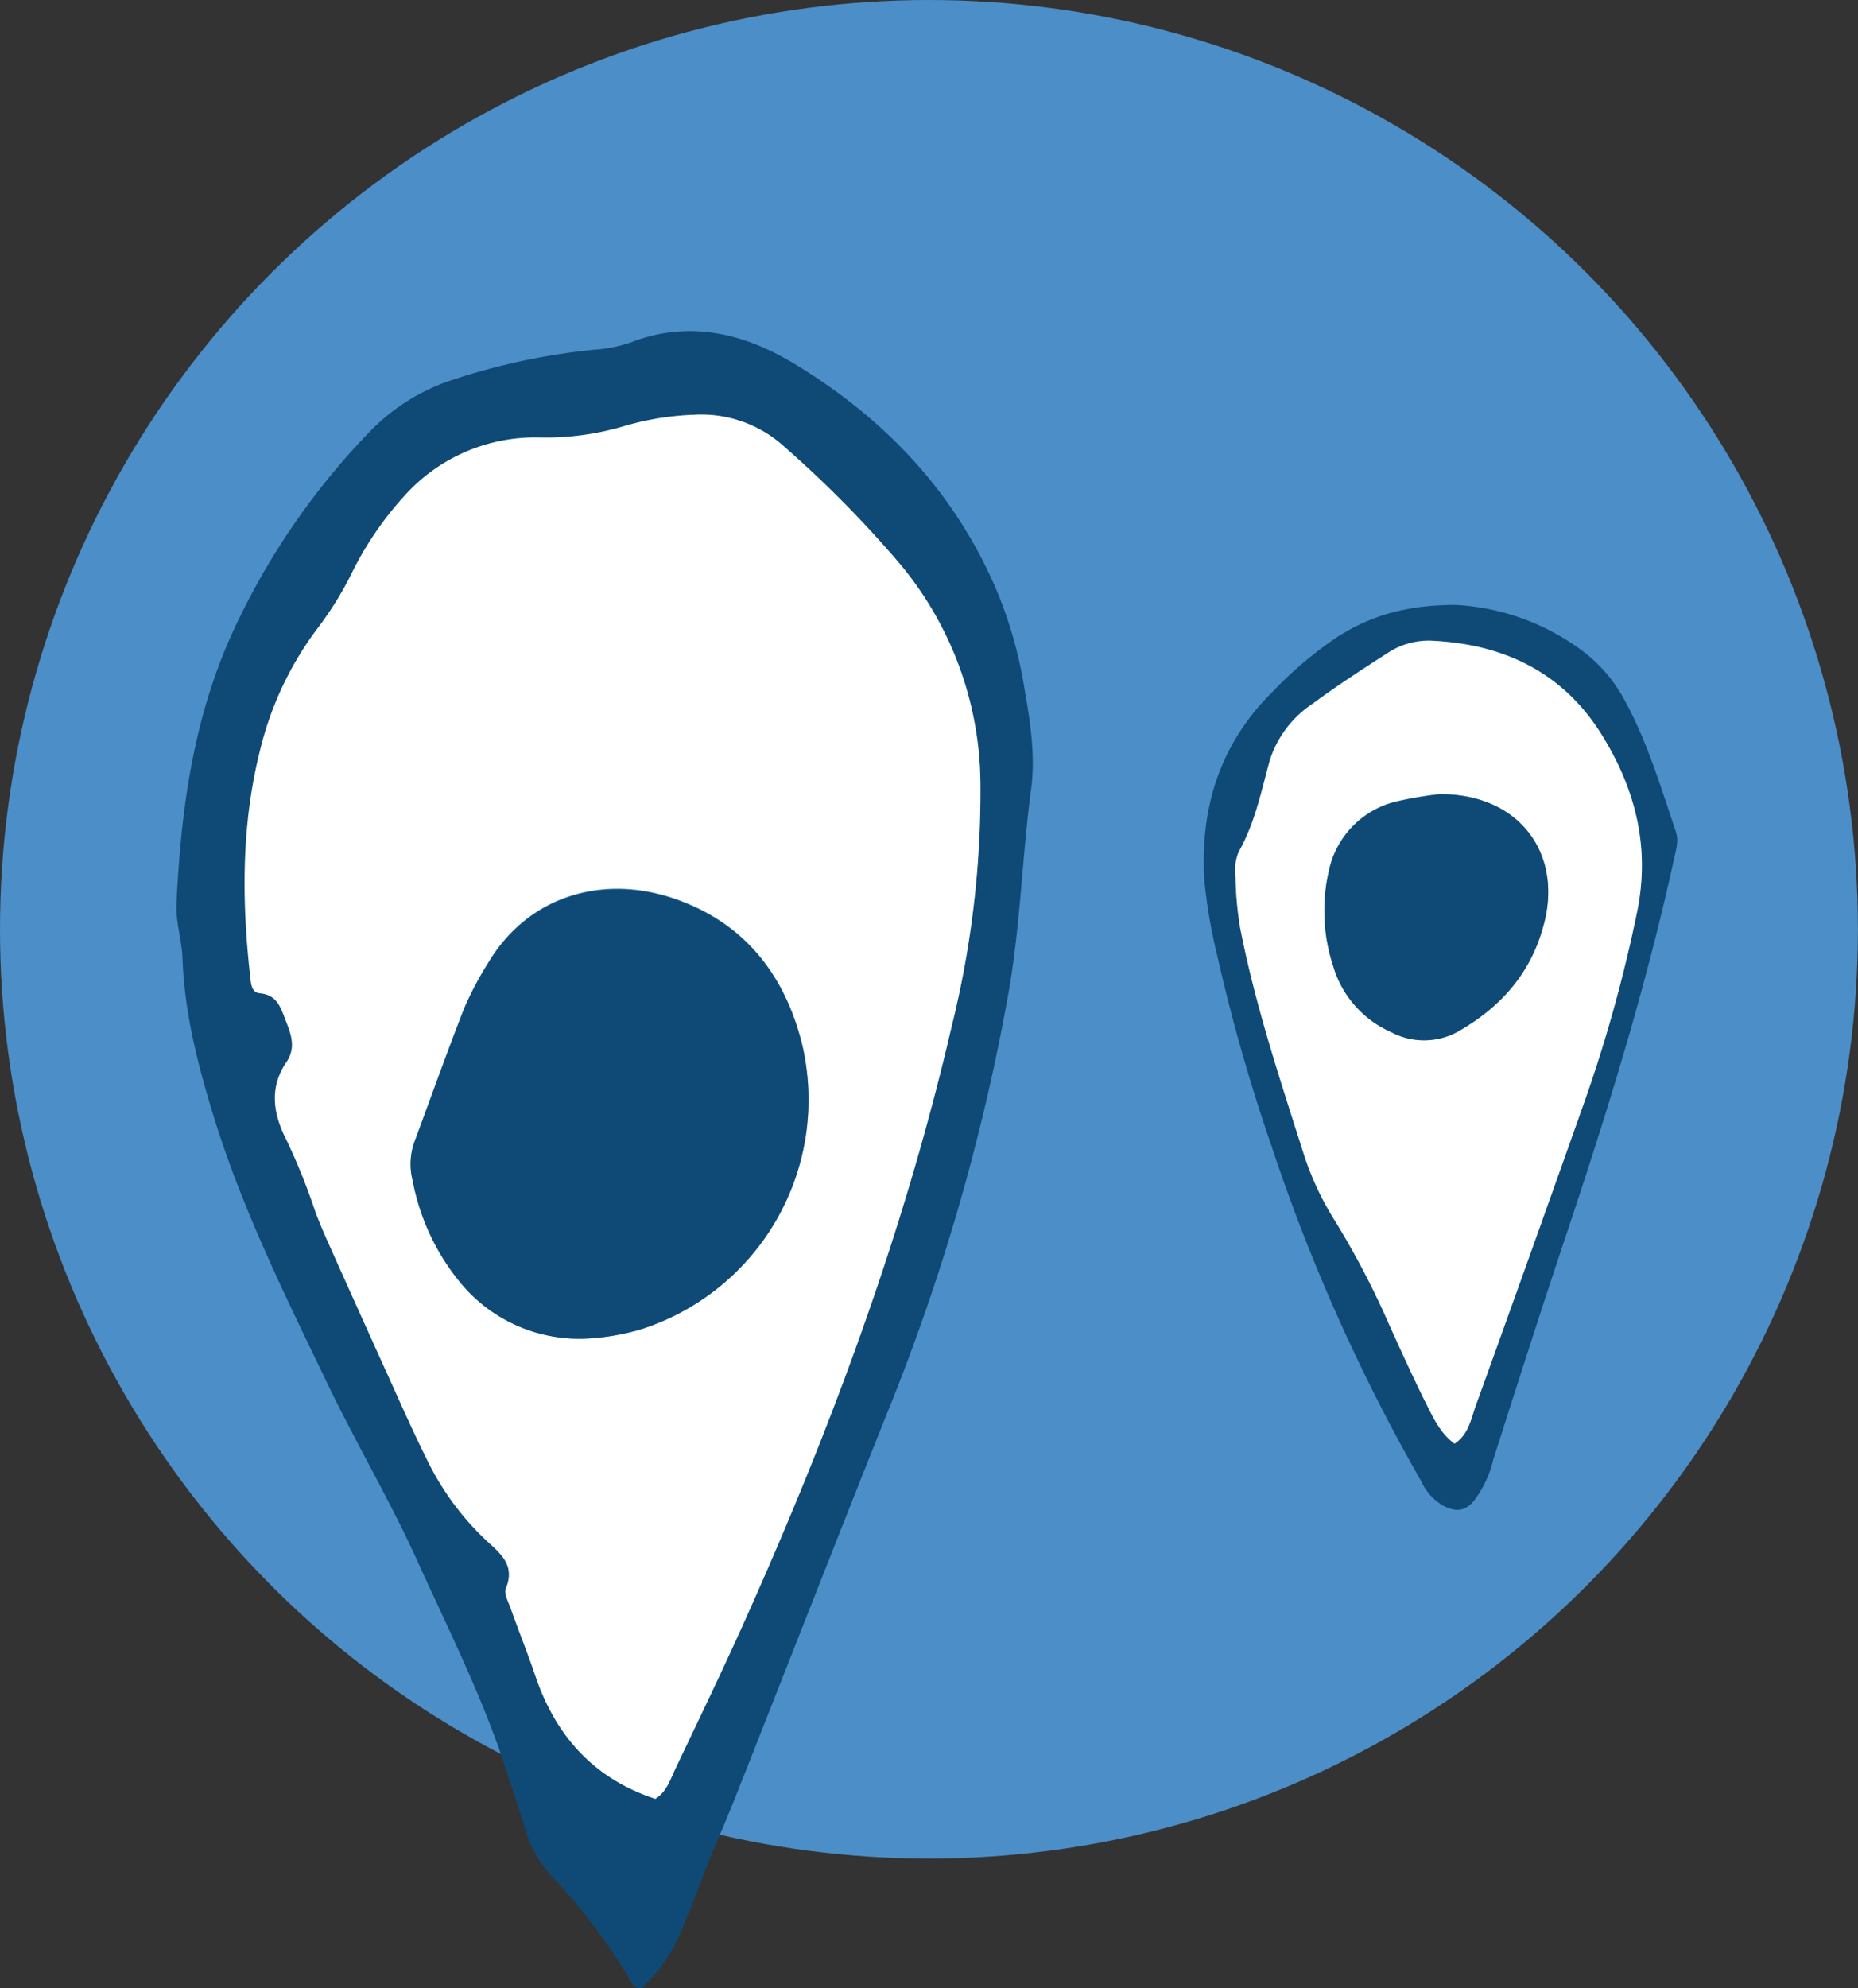
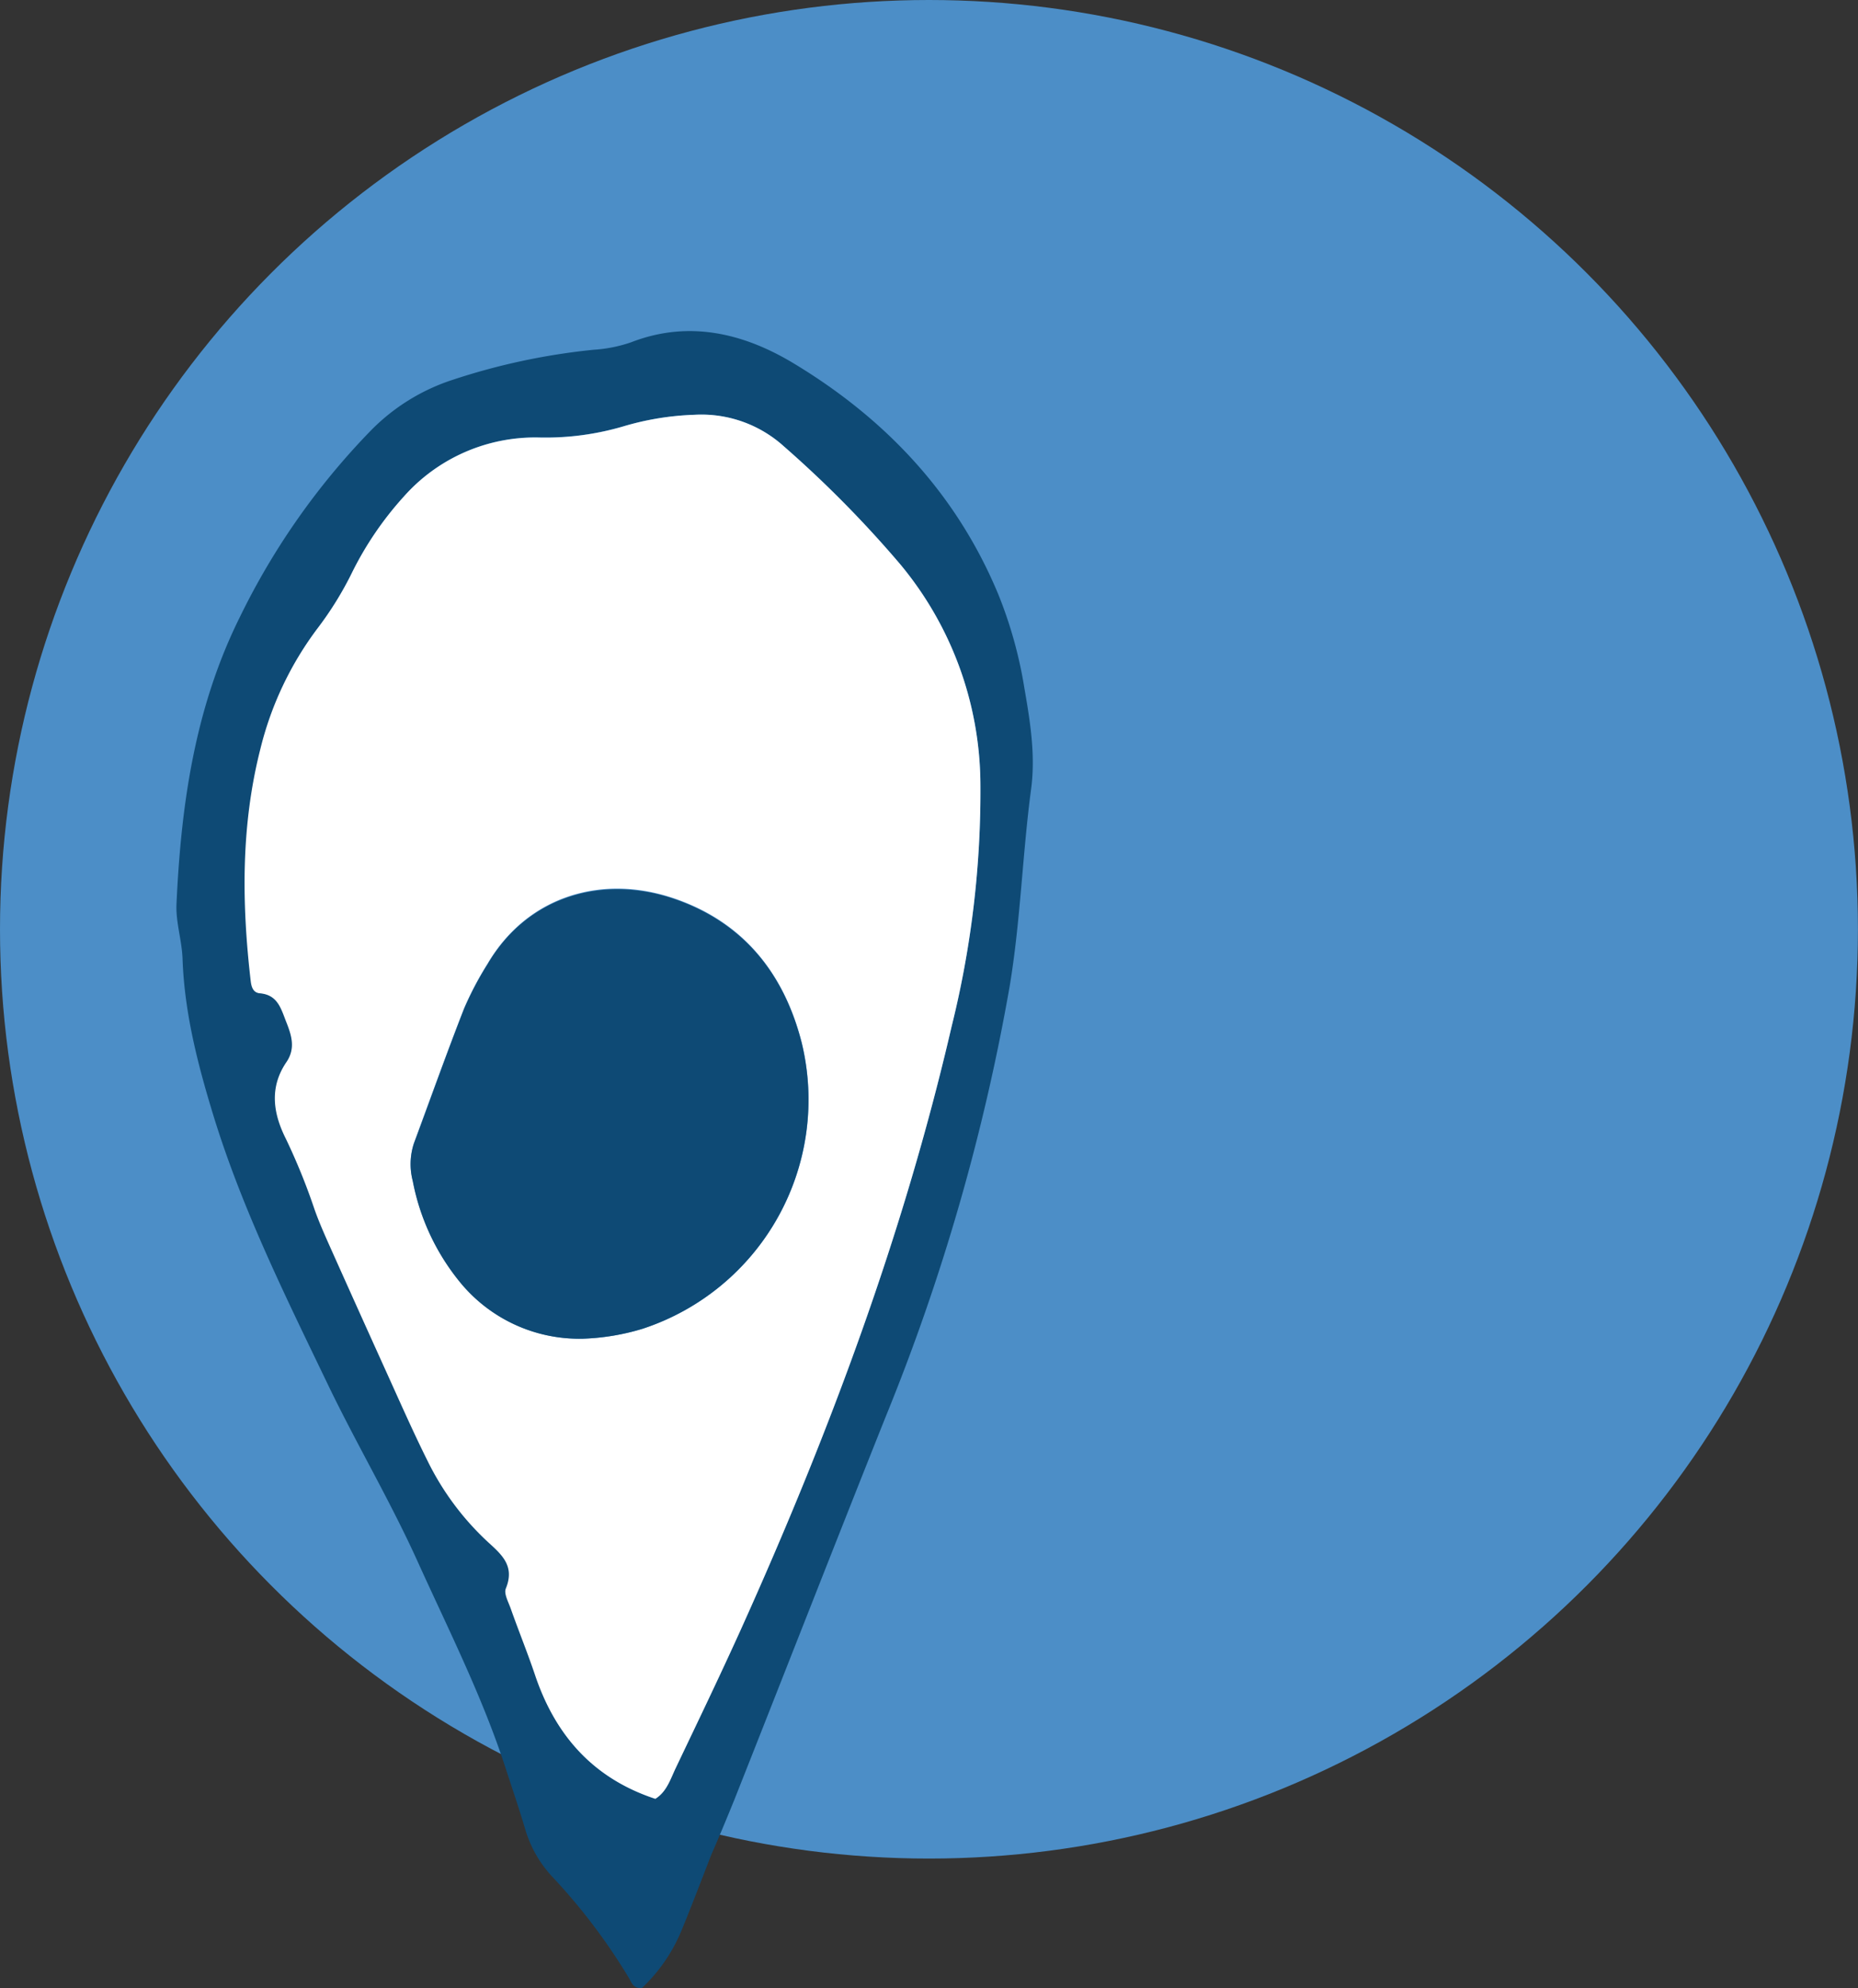
<svg xmlns="http://www.w3.org/2000/svg" viewBox="0 0 248.87 266.19">
  <rect x="0" y="0" width="248.87" height="266.19" fill="#333333" stroke="none" />
  <defs>
    <style>.cls-1{fill:#4c8ec7;}.cls-2{fill:#0e4a75;}.cls-3{fill:#fff;}</style>
  </defs>
  <g id="Ebene_2" data-name="Ebene 2">
    <g id="Ebene_6" data-name="Ebene 6">
      <circle class="cls-1" cx="124.43" cy="124.43" r="124.43" />
      <path class="cls-2" d="M67.76,236.87c-3.09-9.56-7.61-18.5-11.75-27.63-3.61-8-8-15.44-11.82-23.29C38.45,174,32.52,162.15,28.6,149.42c-2.11-6.89-3.9-13.81-4.15-21.07-.09-2.44-.92-4.89-.81-7.3.61-13.29,2.45-26.29,8.5-38.45a96.2,96.2,0,0,1,17.58-25,27.06,27.06,0,0,1,11-6.77,88,88,0,0,1,18.82-4,19,19,0,0,0,5-1c7.74-3,15.09-1.2,21.76,2.82,12.3,7.41,21.83,17.48,27.42,30.94a57.93,57.93,0,0,1,3.49,12.54c.78,4.49,1.51,9,.9,13.54-1.17,8.79-1.41,17.66-2.88,26.45a280.36,280.36,0,0,1-16.63,57.66c-6.79,17-13.48,34.15-20.24,51.21-1,2.46-2,4.88-3.07,7.32-1.3,3.35-2.58,6.71-3.93,10A22.37,22.37,0,0,1,86,266.18c-1.17.14-1.41-.73-1.74-1.3A80.1,80.1,0,0,0,74,251.32,15.89,15.89,0,0,1,70.37,245C69.56,242.26,68.64,239.57,67.76,236.87Zm20,4c1.54-1,2-2.66,2.75-4.16,2.93-6.15,5.89-12.29,8.7-18.5C111,192.1,121,165.37,127.47,137.42a130.36,130.36,0,0,0,3.85-32.62,46.37,46.37,0,0,0-10.76-29.27A150.35,150.35,0,0,0,105,59.77a16.46,16.46,0,0,0-12-4.23,37.57,37.57,0,0,0-9.5,1.54,36.93,36.93,0,0,1-11.18,1.49,23.49,23.49,0,0,0-18.2,7.89,44.53,44.53,0,0,0-7,10.3A45.12,45.12,0,0,1,42.64,84a44.4,44.4,0,0,0-7.71,16.33c-2.59,10.25-2.49,20.63-1.28,31,.09.77.31,1.57,1.22,1.65,2.4.21,2.87,2.08,3.55,3.86s1.24,3.54,0,5.38c-2.29,3.37-1.77,6.85-.06,10.24a83.25,83.25,0,0,1,3.84,9.46c.76,2.14,1.72,4.2,2.64,6.27q3.45,7.78,7,15.54c1.8,4,3.55,7.95,5.49,11.84a37,37,0,0,0,8.1,10.89c1.9,1.73,3.62,3.27,2.39,6.23-.28.69.35,1.8.66,2.68,1.08,3,2.26,6,3.31,9.06C74.46,232.46,79.54,238.15,87.78,240.86Z" />
-       <path class="cls-2" d="M195,81a31.17,31.17,0,0,1,17.2,6.34,20,20,0,0,1,5.18,6c3.18,5.66,5,11.84,7.06,17.92.46,1.33.05,2.56-.24,3.87-3.71,17-8.86,33.6-14.37,50.09-3.36,10-6.58,20.12-9.81,30.2a14.83,14.83,0,0,1-2.63,5.59c-1.19,1.34-2.35,1.47-4,.64a7.1,7.1,0,0,1-3-3.27,246.55,246.55,0,0,1-20.1-45A242.49,242.49,0,0,1,163,127.76a70.26,70.26,0,0,1-1.69-10c-.58-9.7,2.16-18.29,9.26-25.25a51.7,51.7,0,0,1,8.67-7.29C183.72,82.4,188.45,81,195,81Zm-.17,112.29c1.8-1.17,2.12-3.12,2.74-4.86q7.29-20.3,14.53-40.61a192.7,192.7,0,0,0,7.15-25.68c1.8-8.7-.22-16.56-4.76-23.83-5.1-8.17-12.87-12-22.36-12.51a9.94,9.94,0,0,0-6,1.45c-3.52,2.23-7,4.49-10.37,7a14.29,14.29,0,0,0-5.71,7.6c-1.11,4.18-2,8.38-4.15,12.21a6.49,6.49,0,0,0-.42,3.34,46.17,46.17,0,0,0,.61,6.77c2,10.24,5.26,20.12,8.42,30a39.2,39.2,0,0,0,4.27,9.25,112.83,112.83,0,0,1,7.35,14.09c1.56,3.44,3.12,6.89,4.81,10.28C192,189.8,192.9,191.9,194.83,193.31Z" />
      <path class="cls-3" d="M87.78,240.86c-8.24-2.71-13.32-8.4-16.06-16.41-1-3-2.23-6-3.31-9.06-.31-.88-.94-2-.66-2.68,1.23-3-.49-4.5-2.39-6.23a37,37,0,0,1-8.1-10.89c-1.94-3.89-3.69-7.87-5.49-11.84q-3.51-7.75-7-15.54c-.92-2.07-1.88-4.13-2.64-6.27a83.25,83.25,0,0,0-3.84-9.46c-1.71-3.39-2.23-6.87.06-10.24,1.26-1.84.72-3.56,0-5.38s-1.15-3.65-3.55-3.86c-.91-.08-1.13-.88-1.22-1.65-1.21-10.41-1.31-20.79,1.28-31A44.4,44.4,0,0,1,42.64,84a45.12,45.12,0,0,0,4.46-7.22,44.53,44.53,0,0,1,7-10.3,23.49,23.49,0,0,1,18.2-7.89,36.93,36.93,0,0,0,11.18-1.49A37.57,37.57,0,0,1,93,55.54a16.46,16.46,0,0,1,12,4.23,150.35,150.35,0,0,1,15.56,15.76,46.37,46.37,0,0,1,10.76,29.27,130.36,130.36,0,0,1-3.85,32.62C121,165.37,111,192.1,99.23,218.2c-2.81,6.21-5.77,12.35-8.7,18.5C89.81,238.2,89.32,239.91,87.78,240.86ZM78.1,179.25a30.78,30.78,0,0,0,8-1.34,32.28,32.28,0,0,0,21.27-38.38c-2.35-9.15-7.73-16-16.91-19.18-9.63-3.37-19.75-.5-25.14,8.67a43.31,43.31,0,0,0-3.16,6c-2.34,6-4.49,12-6.73,18.07a8.92,8.92,0,0,0-.14,5,30.33,30.33,0,0,0,6.11,13.27A20.62,20.62,0,0,0,78.1,179.25Z" />
-       <path class="cls-3" d="M194.83,193.31c-1.93-1.41-2.87-3.51-3.87-5.5-1.69-3.39-3.25-6.84-4.81-10.28a112.83,112.83,0,0,0-7.35-14.09,39.2,39.2,0,0,1-4.27-9.25c-3.16-9.92-6.44-19.8-8.42-30a46.17,46.17,0,0,1-.61-6.77,6.49,6.49,0,0,1,.42-3.34c2.16-3.83,3-8,4.15-12.21a14.29,14.29,0,0,1,5.71-7.6c3.35-2.47,6.85-4.73,10.37-7a9.94,9.94,0,0,1,6-1.45c9.49.53,17.26,4.34,22.36,12.51,4.54,7.27,6.56,15.13,4.76,23.83a192.7,192.7,0,0,1-7.15,25.68q-7.2,20.32-14.53,40.61C197,190.19,196.63,192.14,194.83,193.31Zm-1.94-87a49.39,49.39,0,0,0-5.9,1,12.11,12.11,0,0,0-9,9.29,23.75,23.75,0,0,0,.63,12.88,13.92,13.92,0,0,0,7.7,8.68,9.37,9.37,0,0,0,9.24-.23c5.82-3.39,9.84-8.15,11.38-14.87C209.06,113.84,203.14,106.28,192.89,106.35Z" />
      <path class="cls-2" d="M78.1,179.25a20.62,20.62,0,0,1-16.7-7.82,30.33,30.33,0,0,1-6.11-13.27,8.92,8.92,0,0,1,.14-5c2.24-6,4.39-12.09,6.73-18.07a43.31,43.31,0,0,1,3.16-6c5.39-9.17,15.51-12,25.14-8.67,9.18,3.21,14.56,10,16.91,19.18A32.28,32.28,0,0,1,86.1,177.91,30.78,30.78,0,0,1,78.1,179.25Z" />
-       <path class="cls-2" d="M192.89,106.35c10.25-.07,16.17,7.49,14.06,16.75-1.54,6.72-5.56,11.48-11.38,14.87a9.37,9.37,0,0,1-9.24.23,13.92,13.92,0,0,1-7.7-8.68,23.75,23.75,0,0,1-.63-12.88,12.11,12.11,0,0,1,9-9.29A49.39,49.39,0,0,1,192.89,106.35Z" />
    </g>
  </g>
</svg>